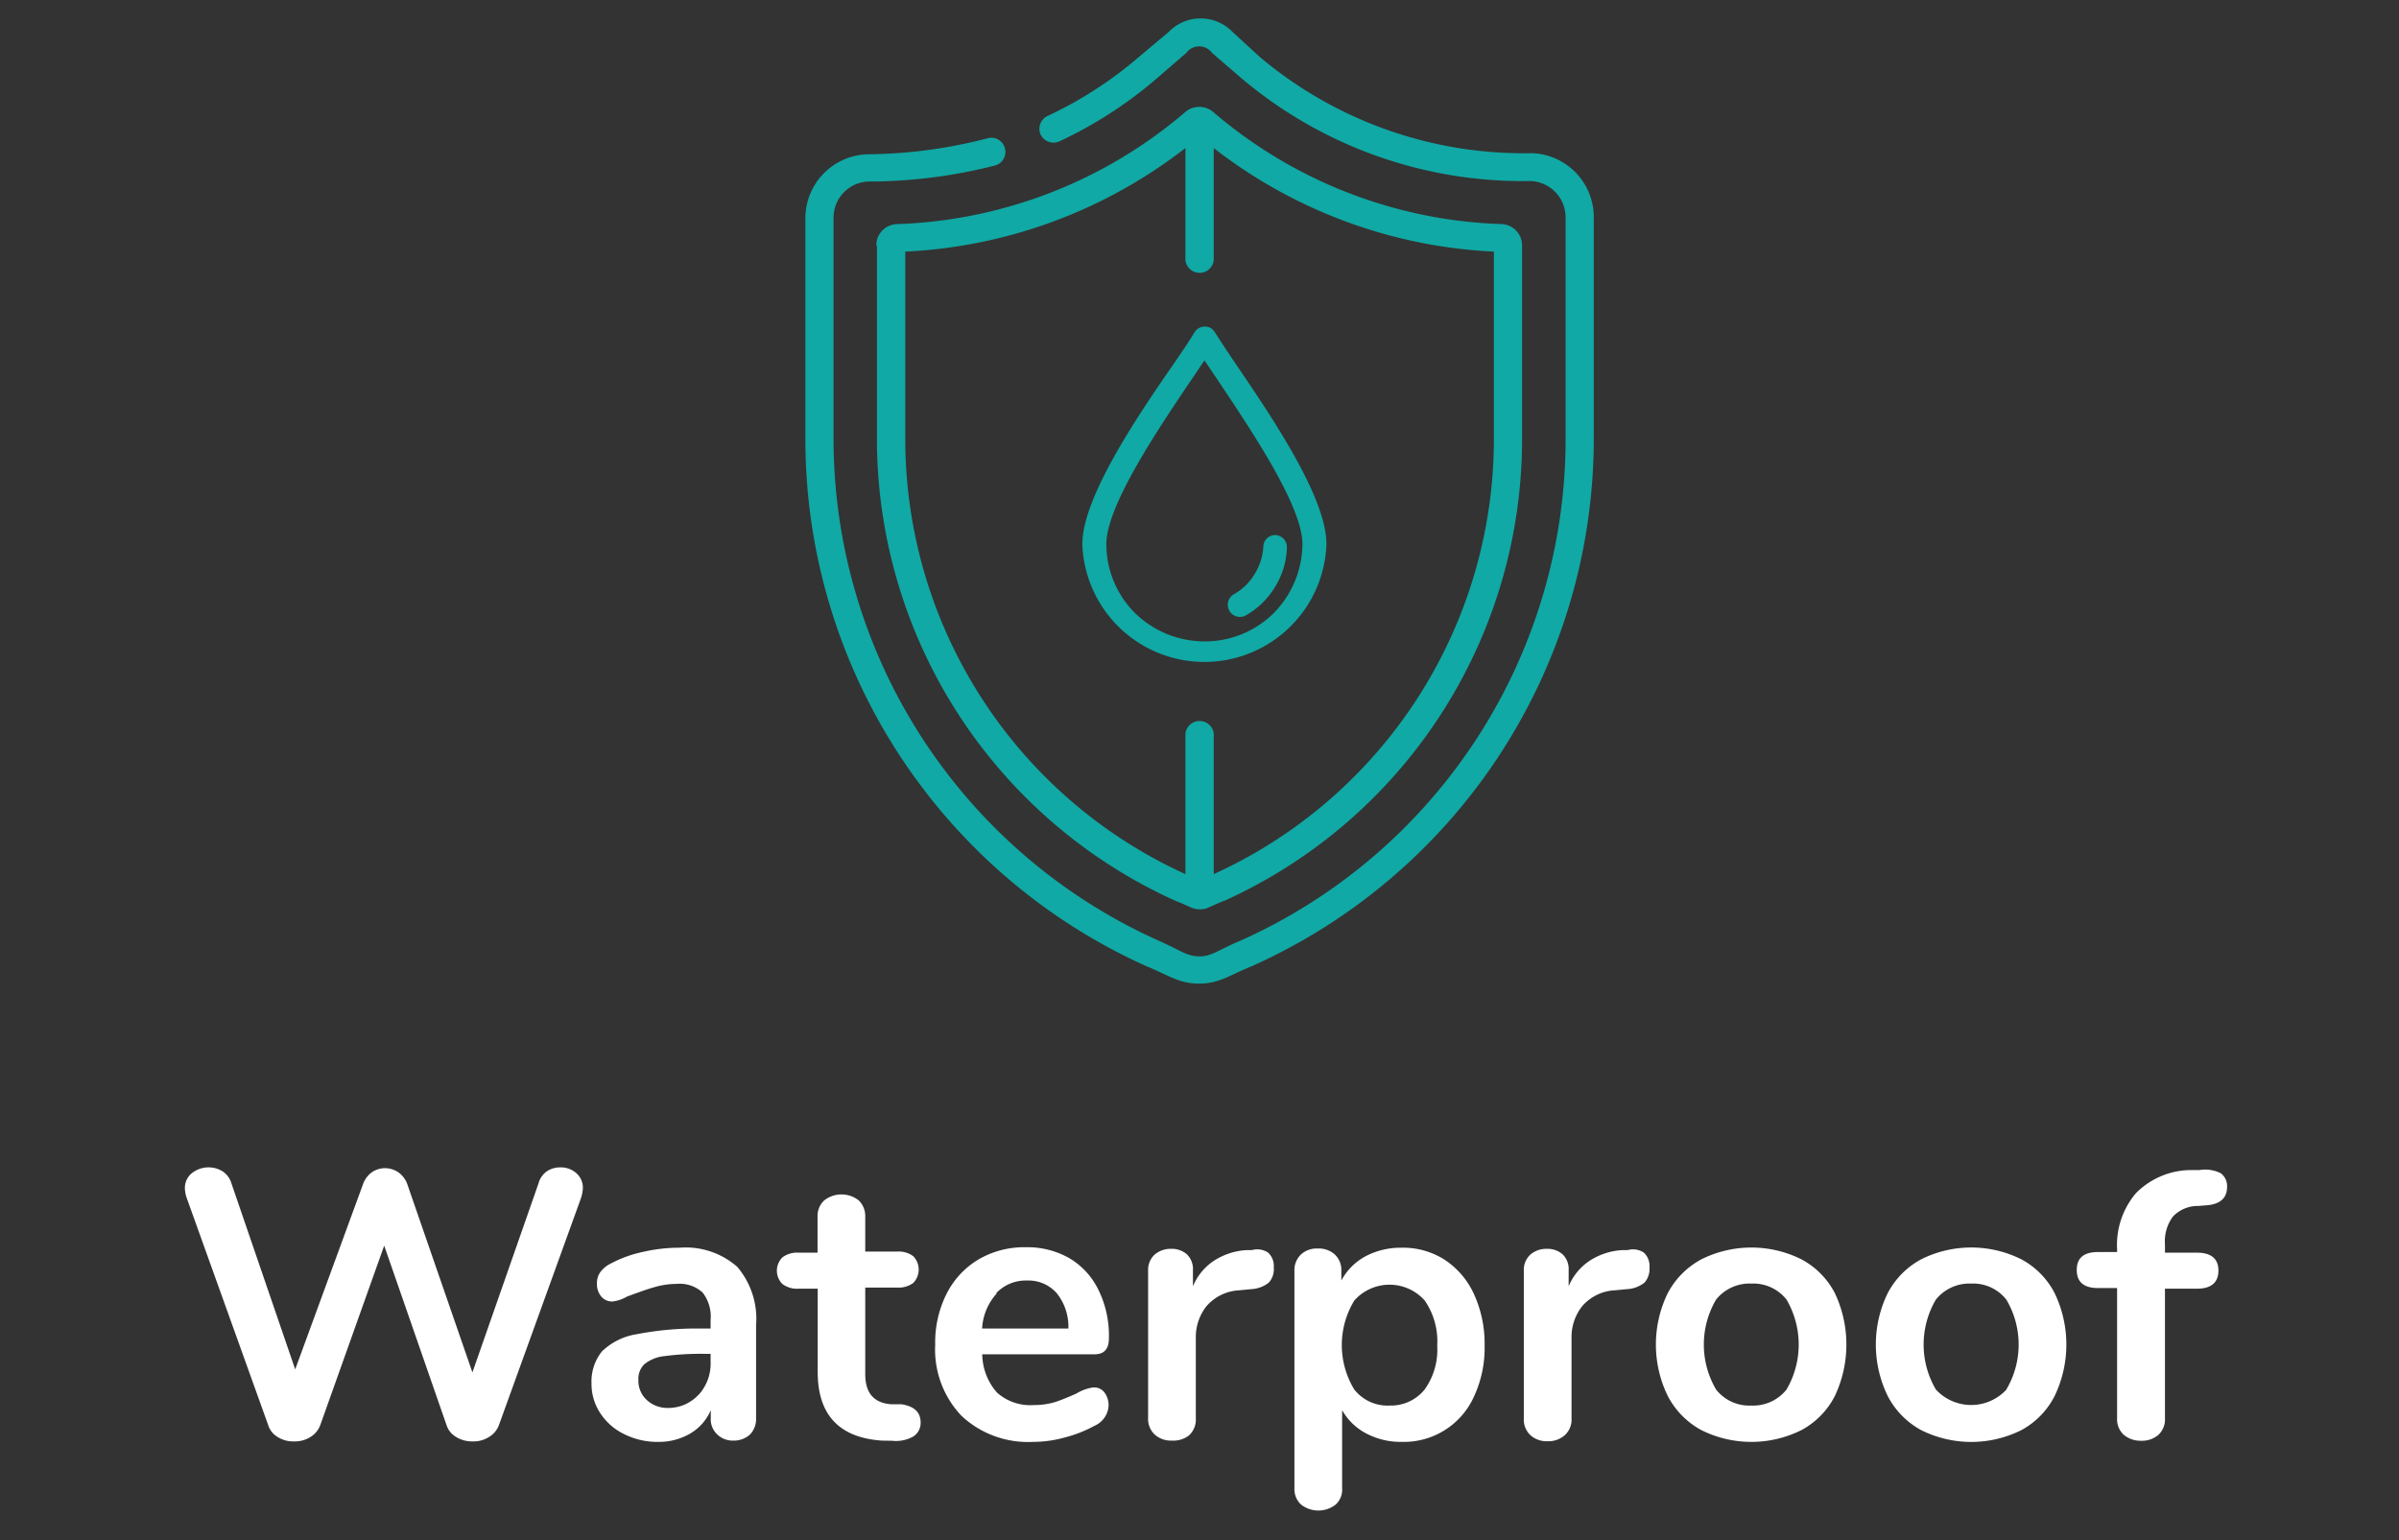
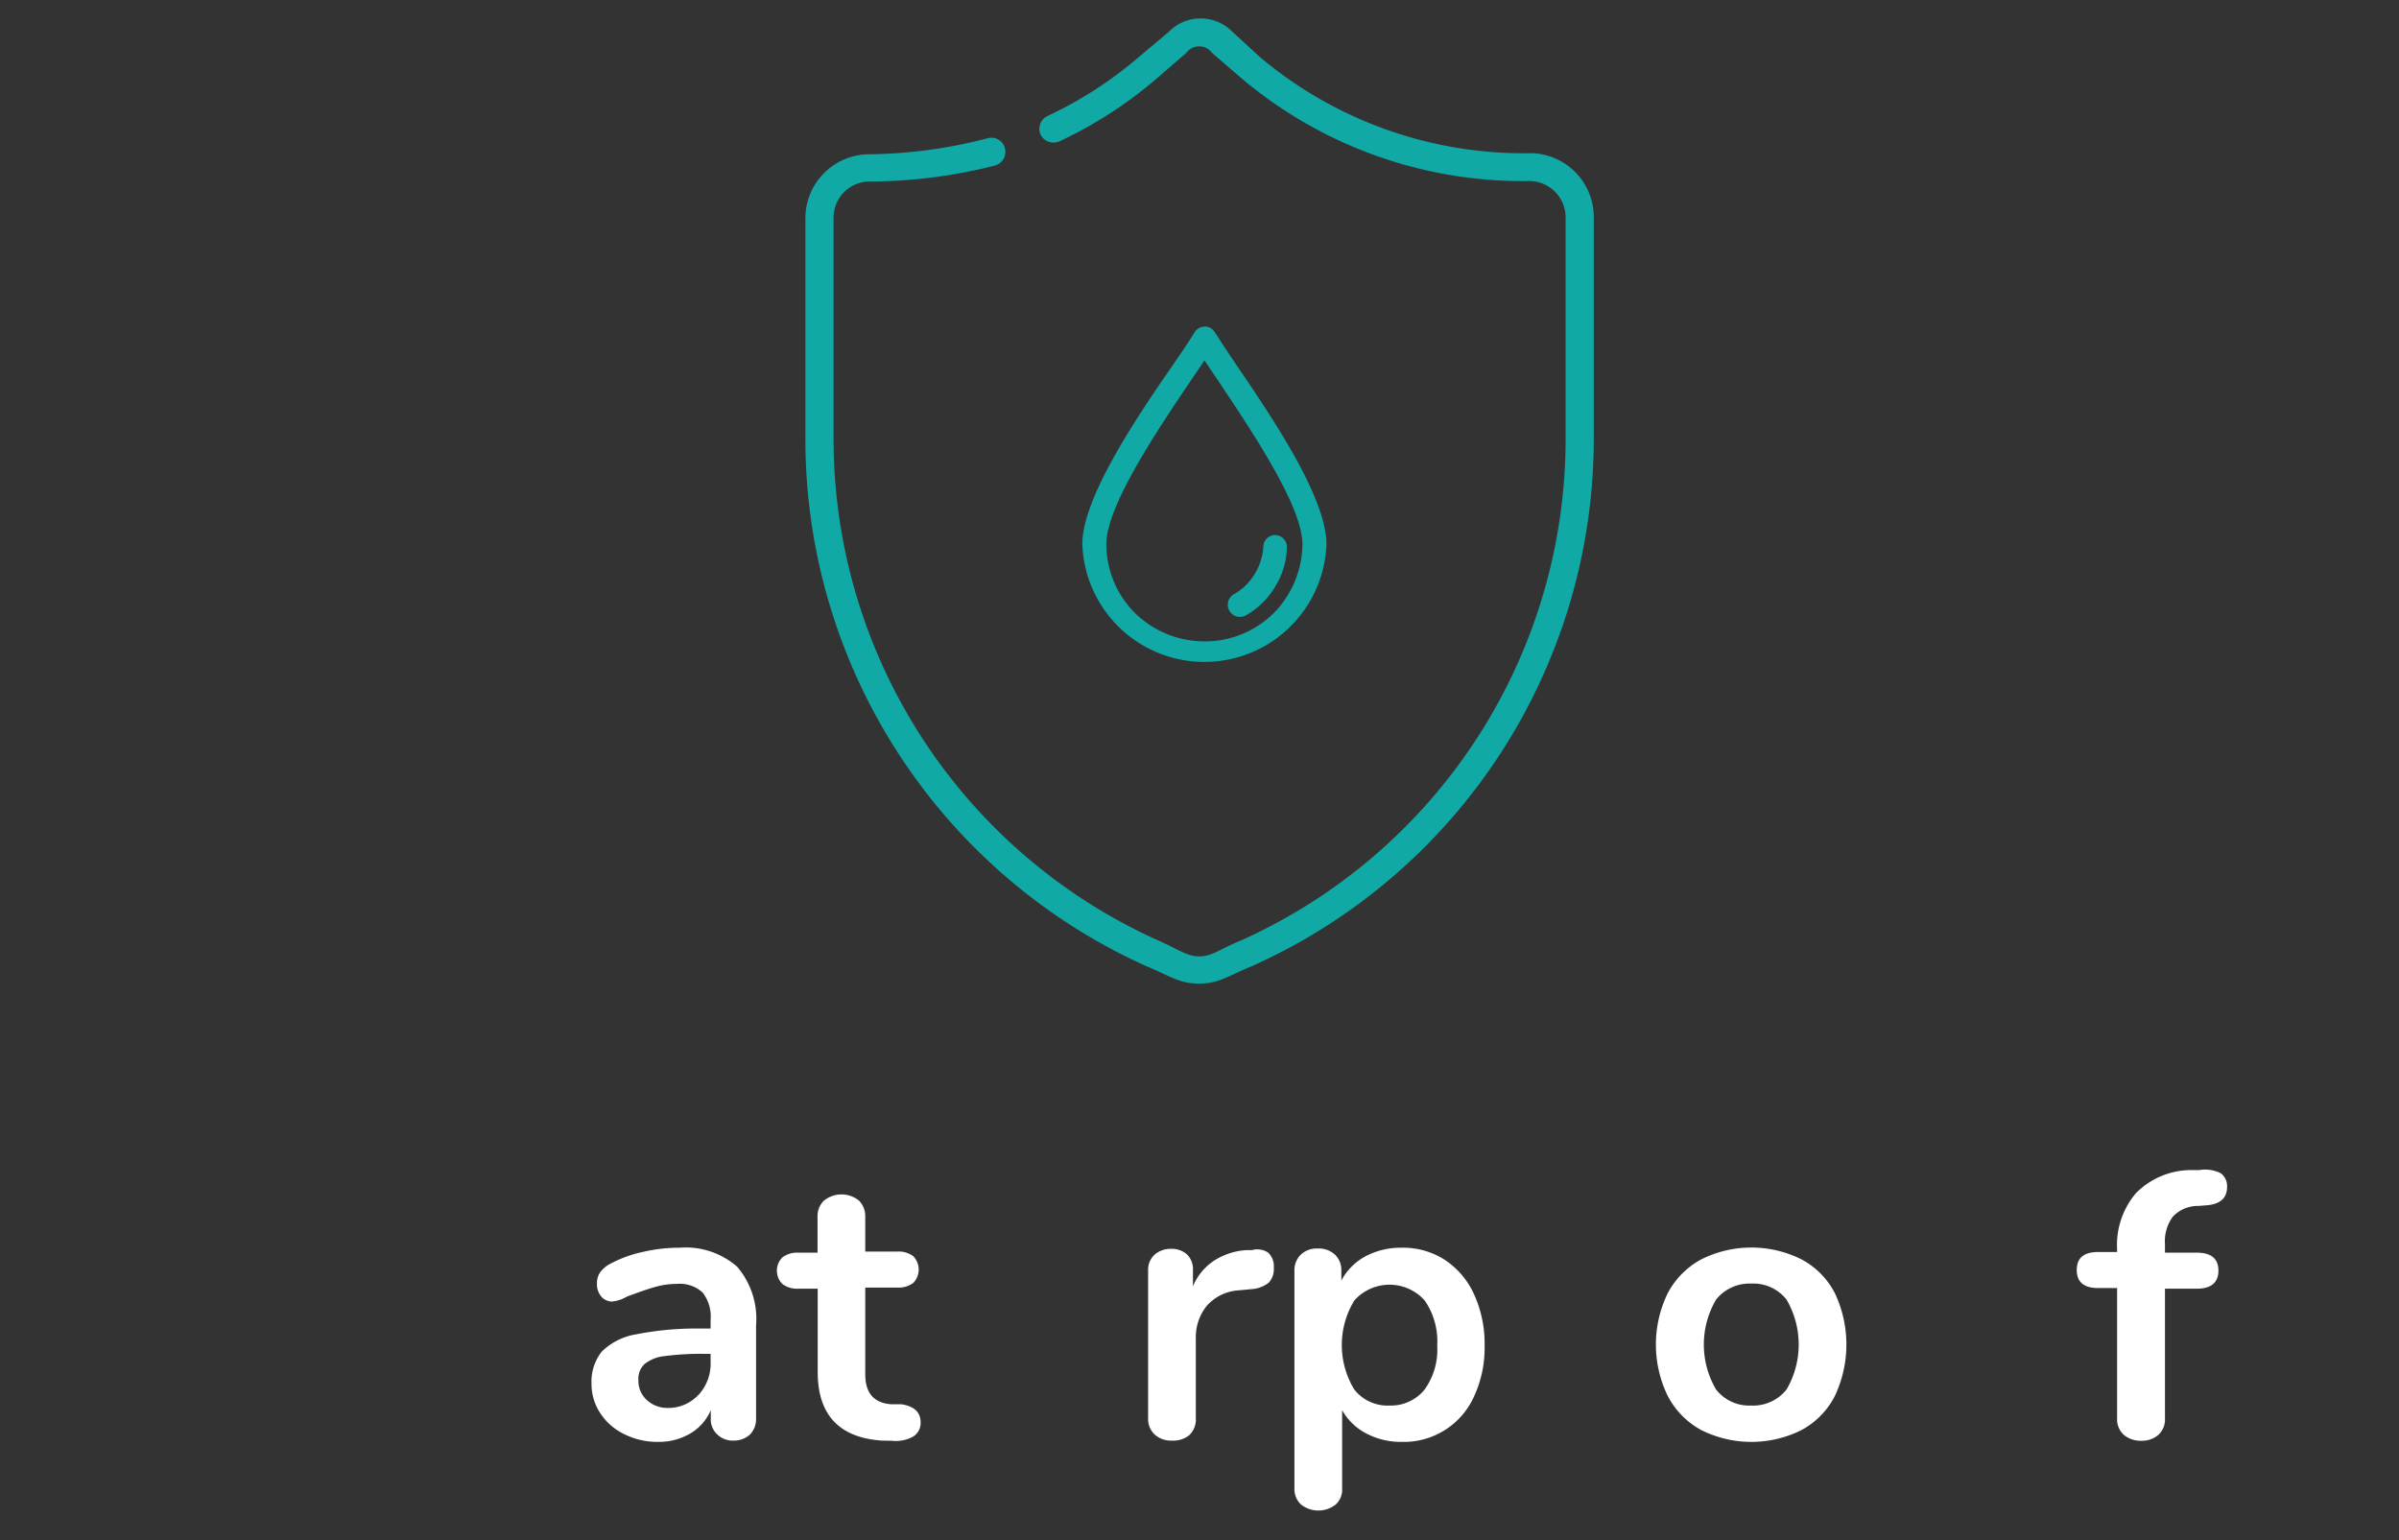
<svg xmlns="http://www.w3.org/2000/svg" viewBox="0 0 149.86 96.22">
  <rect x="0" y="0" width="149.86" height="96.22" fill="#333333" stroke="none" />
  <defs>
    <style>.cls-1{fill:#fff;}.cls-2{fill:#10a9a5;}</style>
  </defs>
  <title>Artboard 20 copy</title>
  <g id="pillow_-_copie" data-name="pillow - copie">
-     <path class="cls-1" d="M34.17,73.17a1.49,1.49,0,0,1,.83-.24,1.47,1.47,0,0,1,1,.36,1.2,1.2,0,0,1,.41.95,2.41,2.41,0,0,1-.12.62L31.16,89.05a1.45,1.45,0,0,1-.64.74,1.78,1.78,0,0,1-1,.26,1.87,1.87,0,0,1-1-.26,1.33,1.33,0,0,1-.62-.74L24,77.82,20,89.05a1.48,1.48,0,0,1-.63.74,1.83,1.83,0,0,1-1,.26,1.78,1.78,0,0,1-1-.26,1.31,1.31,0,0,1-.61-.74L11.67,74.86a2,2,0,0,1-.12-.62,1.17,1.17,0,0,1,.44-.95,1.67,1.67,0,0,1,1.9-.12,1.33,1.33,0,0,1,.55.71l4,11.67L22.67,74a1.58,1.58,0,0,1,.54-.75,1.45,1.45,0,0,1,.84-.27,1.5,1.5,0,0,1,.85.27,1.56,1.56,0,0,1,.56.78l4.05,11.71,4.13-11.81A1.34,1.34,0,0,1,34.17,73.17Z" />
    <path class="cls-1" d="M46.05,79.14a5,5,0,0,1,1.18,3.66v5.82a1.38,1.38,0,0,1-.38,1A1.49,1.49,0,0,1,45.8,90a1.37,1.37,0,0,1-1-.39,1.29,1.29,0,0,1-.4-1V88.1a3.09,3.09,0,0,1-1.27,1.45,3.85,3.85,0,0,1-2,.53A4.62,4.62,0,0,1,39,89.6a3.69,3.69,0,0,1-1.5-1.31,3.3,3.3,0,0,1-.55-1.86,3,3,0,0,1,.65-2,4,4,0,0,1,2.14-1.07A19.48,19.48,0,0,1,43.8,83h.59v-.54a2.43,2.43,0,0,0-.5-1.71,2.11,2.11,0,0,0-1.62-.54,5,5,0,0,0-1.41.21c-.47.13-1,.33-1.69.58a2.32,2.32,0,0,1-.91.31.88.88,0,0,1-.7-.31,1.2,1.2,0,0,1-.27-.81,1.16,1.16,0,0,1,.2-.7,1.8,1.8,0,0,1,.68-.56,7.59,7.59,0,0,1,2-.72,10,10,0,0,1,2.28-.26A4.87,4.87,0,0,1,46.05,79.14Zm-2.41,8a2.89,2.89,0,0,0,.75-2.06v-.5H44a17.35,17.35,0,0,0-2.48.14,2.4,2.4,0,0,0-1.26.5,1.27,1.27,0,0,0-.38,1,1.62,1.62,0,0,0,.53,1.25,1.89,1.89,0,0,0,1.33.49A2.56,2.56,0,0,0,43.64,87.13Z" />
    <path class="cls-1" d="M57.51,88.88a1,1,0,0,1-.47.87,2.21,2.21,0,0,1-1.32.26L55.08,90q-4-.28-4-4.29v-5.2H49.88a1.52,1.52,0,0,1-1-.29,1.17,1.17,0,0,1,0-1.67,1.52,1.52,0,0,1,1-.29h1.19V76a1.33,1.33,0,0,1,.41-1,1.74,1.74,0,0,1,2.17,0,1.36,1.36,0,0,1,.4,1v2.19h2a1.52,1.52,0,0,1,1,.29,1.2,1.2,0,0,1,0,1.67,1.52,1.52,0,0,1-1,.29h-2v5.41c0,1.18.54,1.8,1.62,1.88l.65,0C57.11,87.86,57.51,88.22,57.51,88.88Z" />
-     <path class="cls-1" d="M69,87a1.35,1.35,0,0,1,.25.84,1.46,1.46,0,0,1-.89,1.24,7.93,7.93,0,0,1-1.83.72,7.36,7.36,0,0,1-2,.28,6.08,6.08,0,0,1-4.46-1.62A6,6,0,0,1,58.42,84a6.76,6.76,0,0,1,.71-3.17,5.24,5.24,0,0,1,2-2.15,5.65,5.65,0,0,1,2.94-.76,5.29,5.29,0,0,1,2.74.69,4.67,4.67,0,0,1,1.82,2,6.45,6.45,0,0,1,.64,3c0,.68-.3,1-.91,1h-7A3.67,3.67,0,0,0,62.28,87a3.11,3.11,0,0,0,2.29.78,4.58,4.58,0,0,0,1.35-.19c.39-.13.83-.31,1.32-.53a2.73,2.73,0,0,1,1.05-.38A.81.81,0,0,1,69,87Zm-6.73-6.2A3.54,3.54,0,0,0,61.35,83h5.39a3.35,3.35,0,0,0-.72-2.2A2.35,2.35,0,0,0,64.16,80,2.54,2.54,0,0,0,62.22,80.8Z" />
    <path class="cls-1" d="M79.21,78.25a1.14,1.14,0,0,1,.36.93,1.26,1.26,0,0,1-.31.95,1.93,1.93,0,0,1-1.12.41l-.72.07a2.89,2.89,0,0,0-2.06,1,3.12,3.12,0,0,0-.66,2v5a1.34,1.34,0,0,1-.42,1.06A1.59,1.59,0,0,1,73.2,90a1.52,1.52,0,0,1-1.06-.37,1.34,1.34,0,0,1-.42-1.06V79.37a1.28,1.28,0,0,1,.42-1,1.52,1.52,0,0,1,1-.35,1.43,1.43,0,0,1,1,.34,1.28,1.28,0,0,1,.38,1v1a3.54,3.54,0,0,1,1.35-1.62,4.18,4.18,0,0,1,2-.64l.33,0A1.24,1.24,0,0,1,79.21,78.25Z" />
    <path class="cls-1" d="M90.24,78.7a5.08,5.08,0,0,1,1.84,2.16,7.42,7.42,0,0,1,.66,3.21,7.18,7.18,0,0,1-.66,3.17,4.8,4.8,0,0,1-4.52,2.84,4.61,4.61,0,0,1-2.22-.53,3.68,3.68,0,0,1-1.5-1.45V93a1.24,1.24,0,0,1-.41,1,1.75,1.75,0,0,1-2.15,0,1.3,1.3,0,0,1-.42-1V79.39a1.35,1.35,0,0,1,.39-1A1.44,1.44,0,0,1,82.31,78a1.49,1.49,0,0,1,1.08.38,1.32,1.32,0,0,1,.4,1V80a3.71,3.71,0,0,1,1.52-1.52,4.73,4.73,0,0,1,2.25-.53A4.8,4.8,0,0,1,90.24,78.7ZM89,86.8a4.27,4.27,0,0,0,.78-2.73A4.5,4.5,0,0,0,89,81.25a2.94,2.94,0,0,0-4.4,0,5.34,5.34,0,0,0,0,5.56,2.64,2.64,0,0,0,2.2,1A2.7,2.7,0,0,0,89,86.8Z" />
-     <path class="cls-1" d="M102.68,78.25a1.14,1.14,0,0,1,.36.93,1.31,1.31,0,0,1-.31.95,1.93,1.93,0,0,1-1.12.41l-.72.07a2.87,2.87,0,0,0-2.06,1,3.12,3.12,0,0,0-.66,2v5a1.32,1.32,0,0,1-.43,1.06,1.55,1.55,0,0,1-1.07.37,1.52,1.52,0,0,1-1.06-.37,1.34,1.34,0,0,1-.42-1.06V79.37a1.28,1.28,0,0,1,.42-1,1.52,1.52,0,0,1,1-.35,1.44,1.44,0,0,1,1,.34,1.28,1.28,0,0,1,.38,1v1a3.54,3.54,0,0,1,1.35-1.62,4.15,4.15,0,0,1,2-.64l.33,0A1.24,1.24,0,0,1,102.68,78.25Z" />
    <path class="cls-1" d="M106.27,89.34a5.11,5.11,0,0,1-2.09-2.13,7.33,7.33,0,0,1,0-6.42,5.12,5.12,0,0,1,2.09-2.11,7,7,0,0,1,6.27,0,5,5,0,0,1,2.08,2.11,7.52,7.52,0,0,1,0,6.42,5,5,0,0,1-2.08,2.13,7,7,0,0,1-6.27,0Zm5.33-2.53a5.57,5.57,0,0,0,0-5.62,2.64,2.64,0,0,0-2.19-1,2.68,2.68,0,0,0-2.21,1,5.54,5.54,0,0,0,0,5.62,2.63,2.63,0,0,0,2.19,1A2.66,2.66,0,0,0,111.6,86.81Z" />
-     <path class="cls-1" d="M120,89.34a5.09,5.09,0,0,1-2.08-2.13,7.33,7.33,0,0,1,0-6.42A5.1,5.1,0,0,1,120,78.68a7,7,0,0,1,6.28,0,5,5,0,0,1,2.07,2.11,7.42,7.42,0,0,1,0,6.42,5,5,0,0,1-2.07,2.13,7,7,0,0,1-6.28,0Zm5.33-2.53a5.51,5.51,0,0,0,0-5.62,2.64,2.64,0,0,0-2.19-1,2.69,2.69,0,0,0-2.21,1,5.54,5.54,0,0,0,0,5.62,3,3,0,0,0,4.41,0Z" />
    <path class="cls-1" d="M135.74,76a2.58,2.58,0,0,0-.5,1.72v.54h2c.89,0,1.34.38,1.34,1.12s-.45,1.13-1.34,1.13h-2V88.6a1.31,1.31,0,0,1-.42,1.05,1.57,1.57,0,0,1-1.06.36,1.64,1.64,0,0,1-1.08-.36,1.31,1.31,0,0,1-.43-1.05V80.47h-1.19c-.89,0-1.33-.38-1.33-1.13s.44-1.12,1.33-1.12h1.19v-.16a5,5,0,0,1,1.18-3.52,4.86,4.86,0,0,1,3.33-1.44l.62,0a2.17,2.17,0,0,1,1.35.2,1,1,0,0,1,.39.85q0,1-1.17,1.14l-.62.05A2.15,2.15,0,0,0,135.74,76Z" />
    <path class="cls-2" d="M95.71,9.57a25.59,25.59,0,0,1-17-6L77,2a2.78,2.78,0,0,0-4,0L71.13,3.57a24.82,24.82,0,0,1-5.66,3.66A.89.89,0,0,0,65,8.4a.9.9,0,0,0,1.18.43,26.48,26.48,0,0,0,6.07-3.92l1.85-1.6a1,1,0,0,1,1.62,0l1.82,1.57a27.22,27.22,0,0,0,18,6.43A2.27,2.27,0,0,1,97.8,13.6V27.45a34.35,34.35,0,0,1-20.27,31.3c-1.39.57-1.82,1-2.6,1s-1.21-.39-2.59-1A34.37,34.37,0,0,1,52.07,27.45V13.6a2.26,2.26,0,0,1,2.17-2.26,32.07,32.07,0,0,0,7.92-1,.88.88,0,0,0,.61-1.09.87.87,0,0,0-1.08-.61,30.7,30.7,0,0,1-7.53,1,4,4,0,0,0-3.85,4V27.45A36.1,36.1,0,0,0,71.63,60.37l0,0c1.36.55,2,1.08,3.27,1.08s1.89-.52,3.28-1.08l0,0A36.11,36.11,0,0,0,99.56,27.45V13.6A4,4,0,0,0,95.71,9.57Z" />
-     <path class="cls-2" d="M54.78,15.31V27.45A31.67,31.67,0,0,0,73.39,56.26c.12.05.34.13,1,.43a1.39,1.39,0,0,0,1.13,0h0c.62-.29.9-.4,1-.43A31.65,31.65,0,0,0,95.08,27.45V15.31A1.33,1.33,0,0,0,93.79,14a29.13,29.13,0,0,1-18-7,1.35,1.35,0,0,0-1.75,0,29.16,29.16,0,0,1-18,7,1.33,1.33,0,0,0-1.3,1.34Zm1.77.41a30.92,30.92,0,0,0,17.5-6.47v7a.89.89,0,0,0,1.77,0v-7a30.87,30.87,0,0,0,17.5,6.47V27.45a29.87,29.87,0,0,1-17.5,27.16V45.84a.89.89,0,0,0-1.77,0v8.77a29.87,29.87,0,0,1-17.5-27.16Z" />
    <path class="cls-2" d="M77.19,22.73c-.49-.72-.92-1.38-1.32-2a1,1,0,0,0-.23-.23.76.76,0,0,0-1,.23c-.37.61-.8,1.24-1.32,2C71,26.07,67.61,31.1,67.61,34a7.63,7.63,0,0,0,15.25,0C82.86,31.07,79.46,26.07,77.19,22.73Zm2.39,15.56a6.09,6.09,0,0,1-4.34,1.78,6.22,6.22,0,0,1-4.35-1.78A6.09,6.09,0,0,1,69.11,34c0-2.42,3.25-7.22,5.41-10.42.26-.37.49-.74.72-1.06.23.32.46.69.72,1.06,2.15,3.23,5.4,8,5.4,10.42A6.22,6.22,0,0,1,79.58,38.29Z" />
    <path class="cls-2" d="M79.69,33.43a.73.73,0,0,0-.77.69,3.65,3.65,0,0,1-.55,1.75,3.5,3.5,0,0,1-1.32,1.27.76.76,0,0,0,.75,1.32,5,5,0,0,0,1.84-1.78,4.91,4.91,0,0,0,.75-2.47A.75.75,0,0,0,79.69,33.43Z" />
  </g>
</svg>